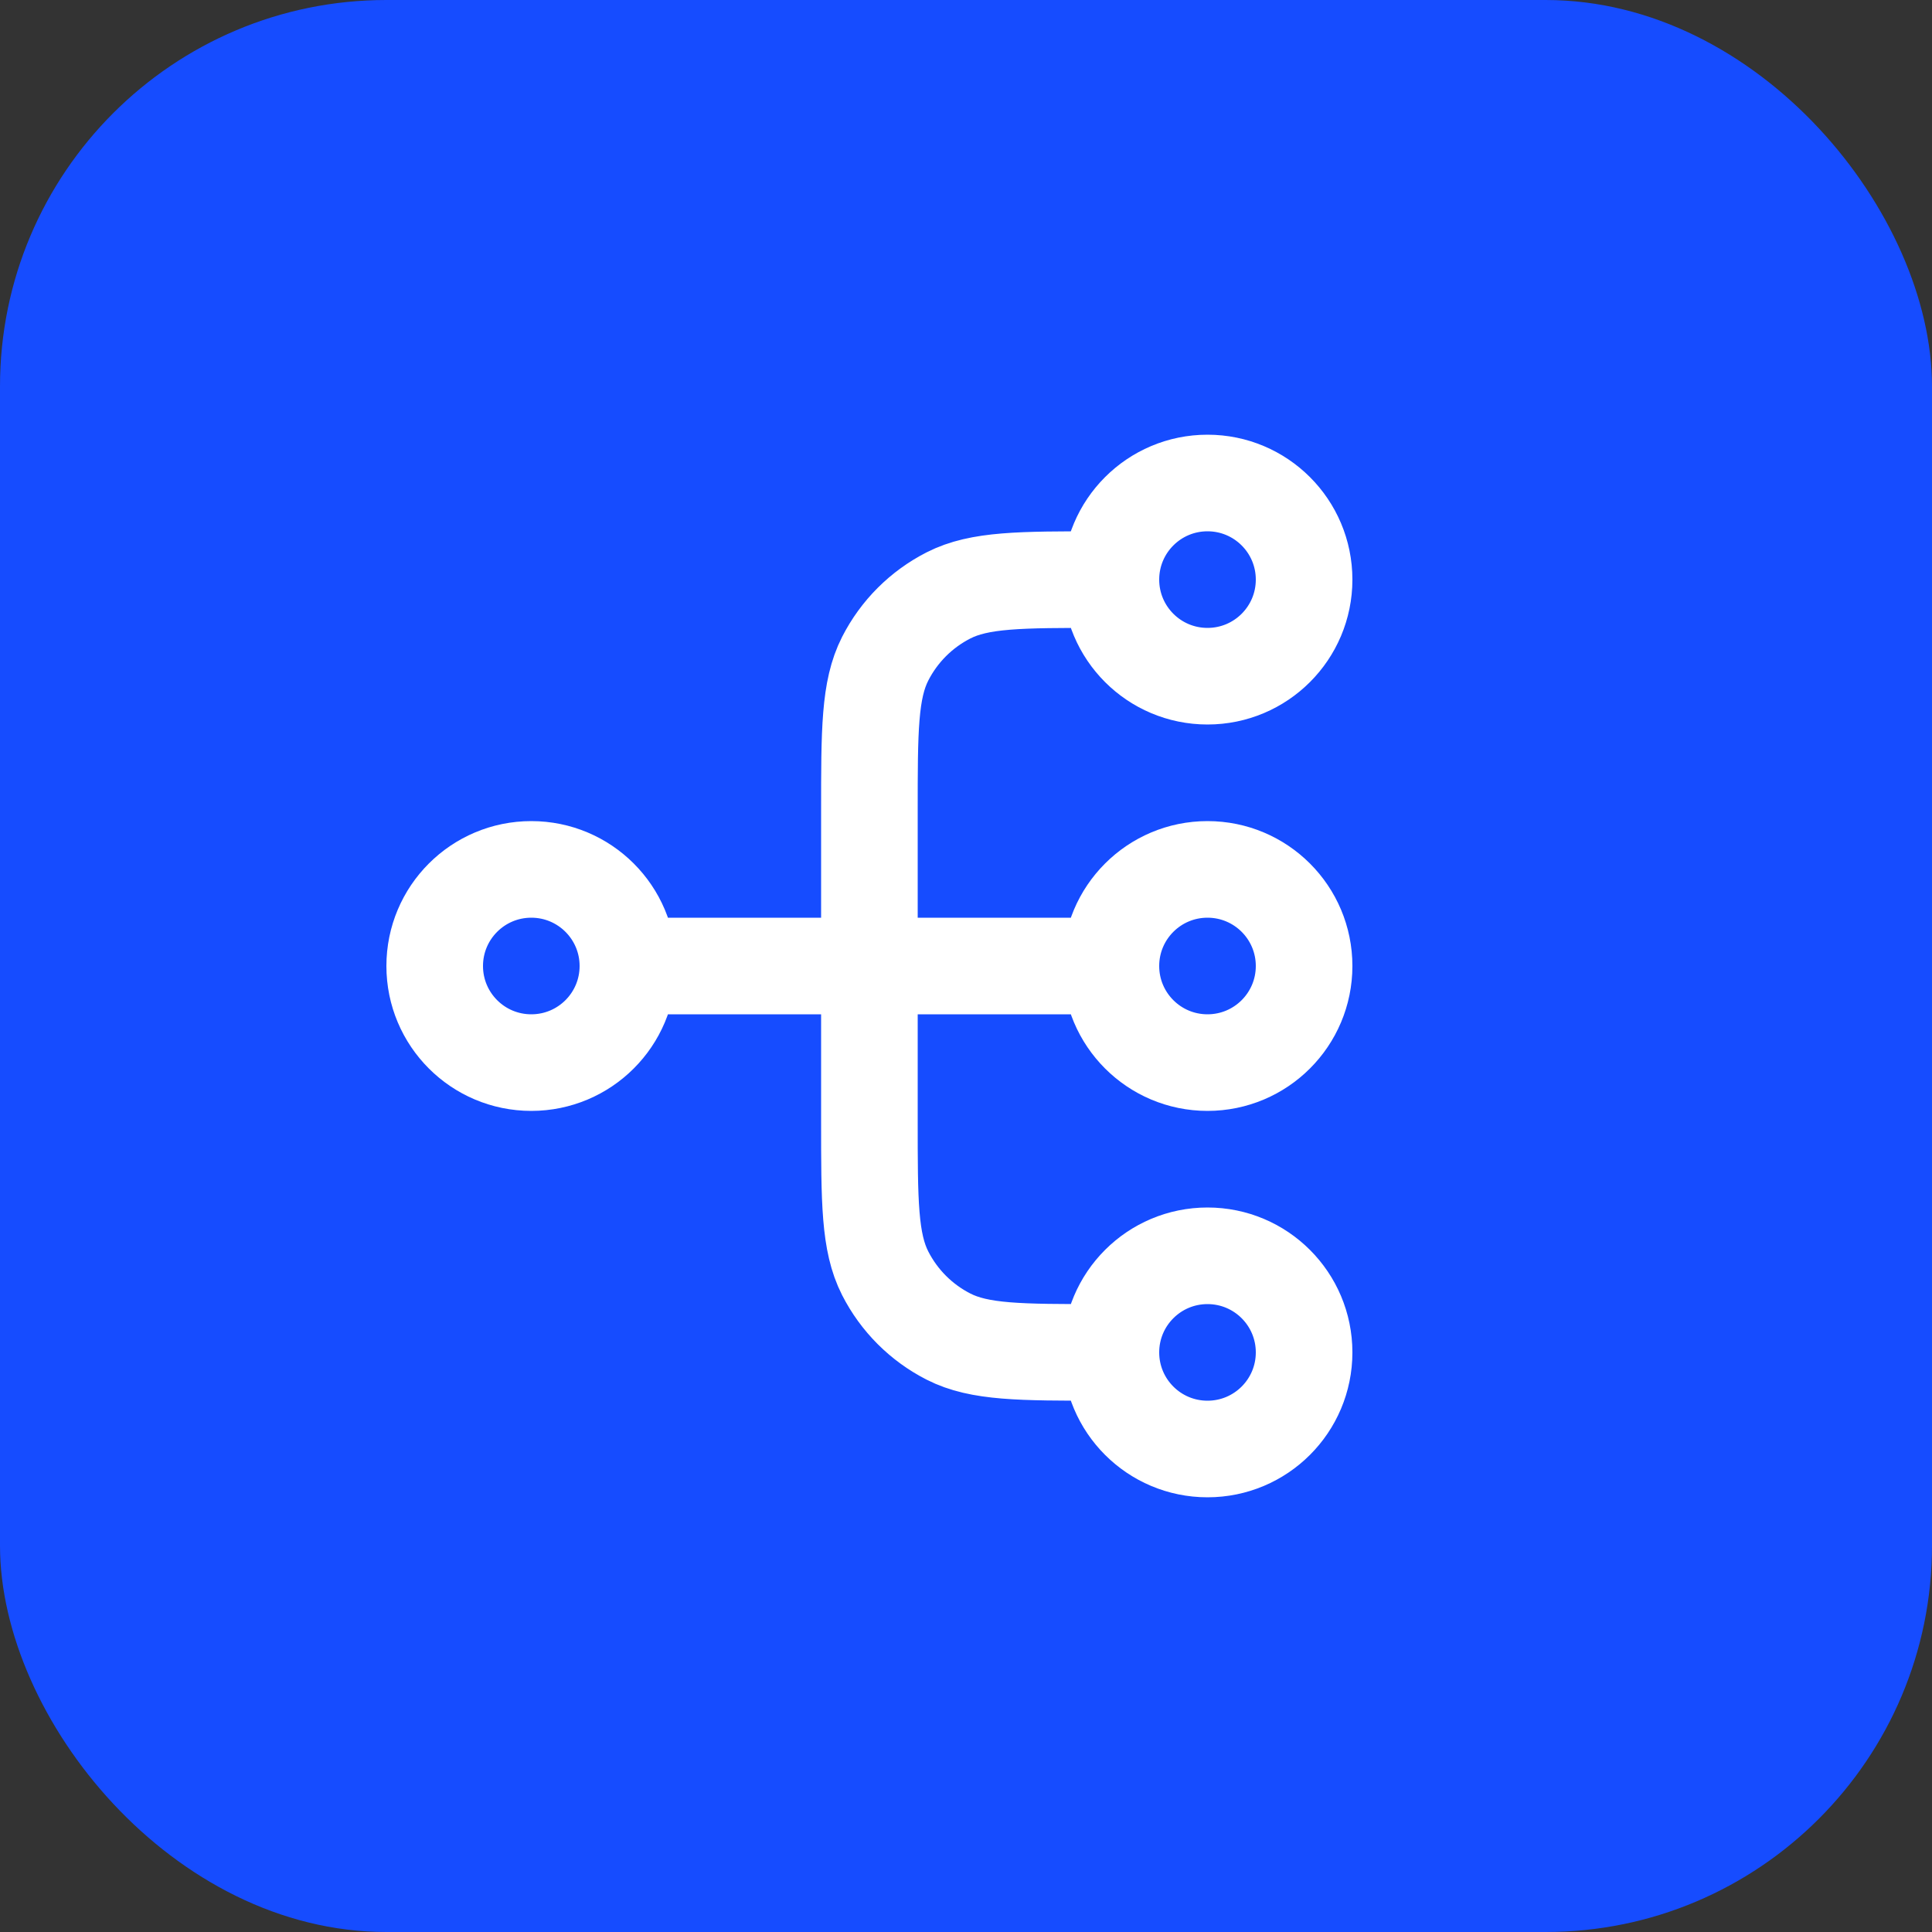
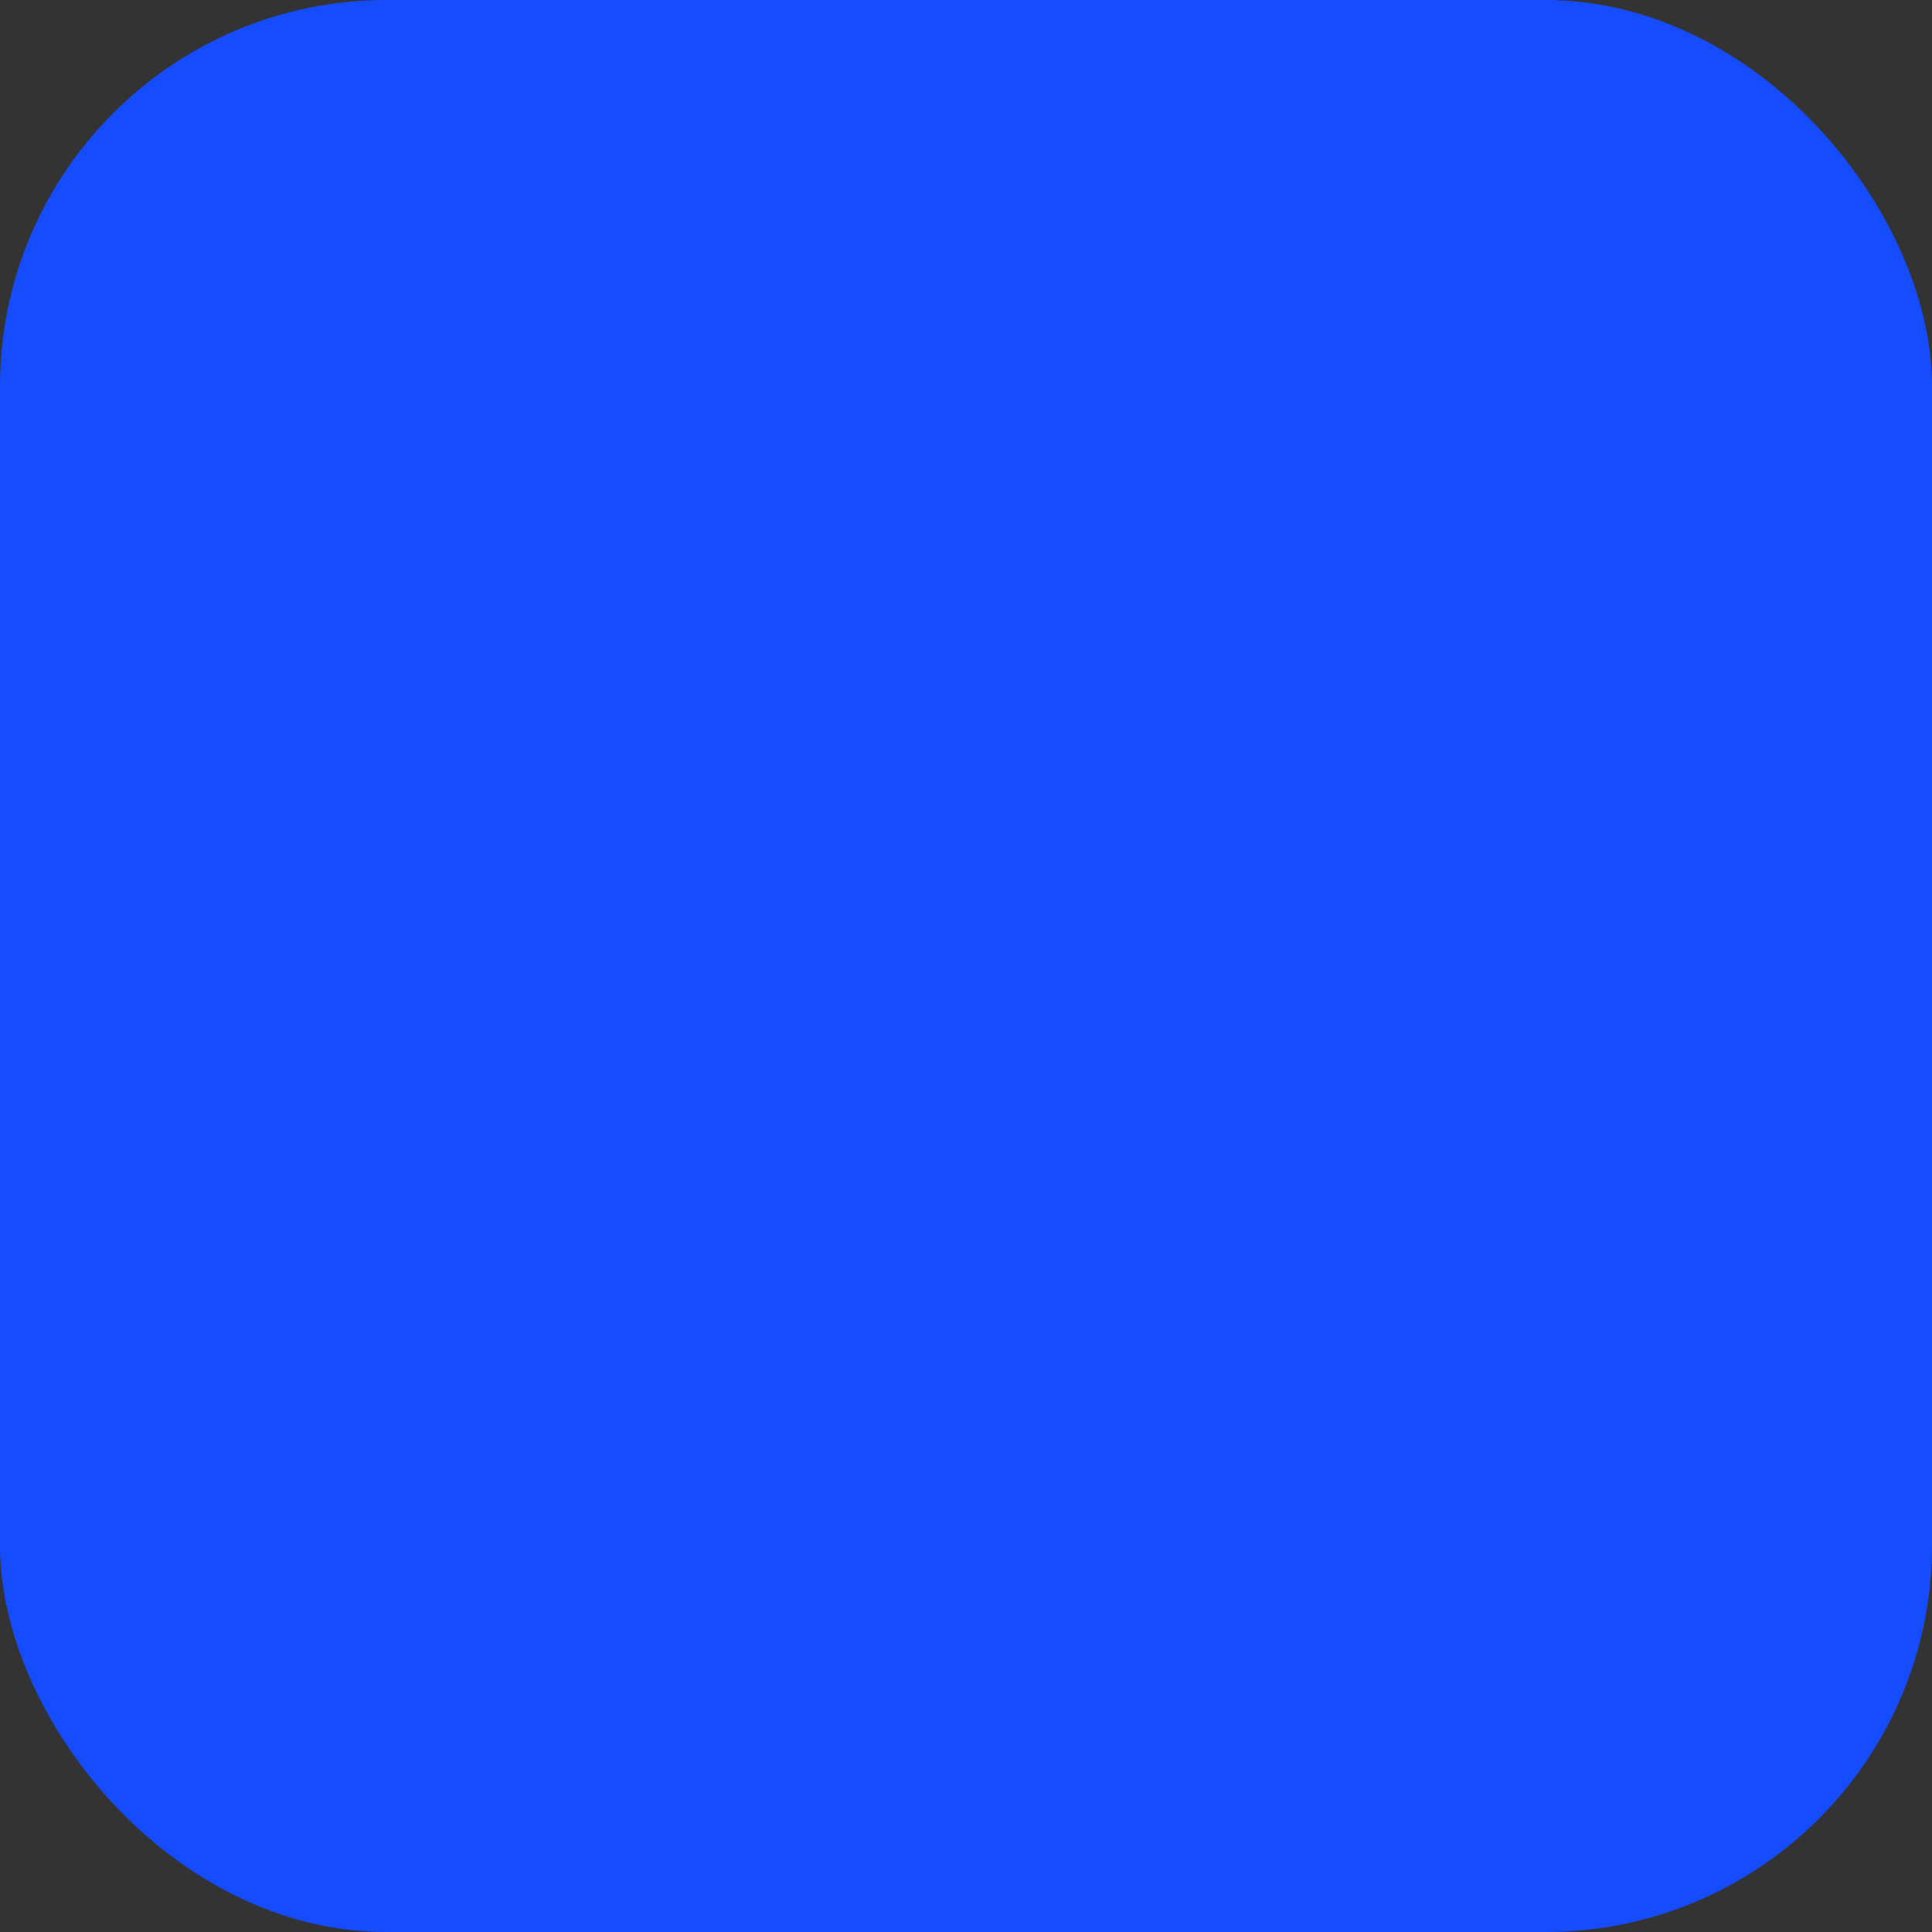
<svg xmlns="http://www.w3.org/2000/svg" width="40" height="40" viewBox="0 0 40 40" fill="none">
  <rect x="0" y="0" width="40" height="40" fill="#333333" stroke="none" />
  <rect width="40" height="40" rx="8" fill="#164CFF" />
-   <path d="M23 28H22.8C21.12 28 20.28 28 19.638 27.673C19.073 27.385 18.615 26.927 18.327 26.362C18 25.72 18 24.88 18 23.2V16.8C18 15.12 18 14.28 18.327 13.638C18.615 13.073 19.073 12.615 19.638 12.327C20.28 12 21.12 12 22.8 12H23M23 28C23 29.105 23.895 30 25 30C26.105 30 27 29.105 27 28C27 26.895 26.105 26 25 26C23.895 26 23 26.895 23 28ZM23 12C23 13.105 23.895 14 25 14C26.105 14 27 13.105 27 12C27 10.895 26.105 10 25 10C23.895 10 23 10.895 23 12ZM13 20L23 20M13 20C13 21.105 12.105 22 11 22C9.895 22 9 21.105 9 20C9 18.895 9.895 18 11 18C12.105 18 13 18.895 13 20ZM23 20C23 21.105 23.895 22 25 22C26.105 22 27 21.105 27 20C27 18.895 26.105 18 25 18C23.895 18 23 18.895 23 20Z" stroke="white" stroke-width="2" stroke-linecap="round" stroke-linejoin="round" />
</svg>